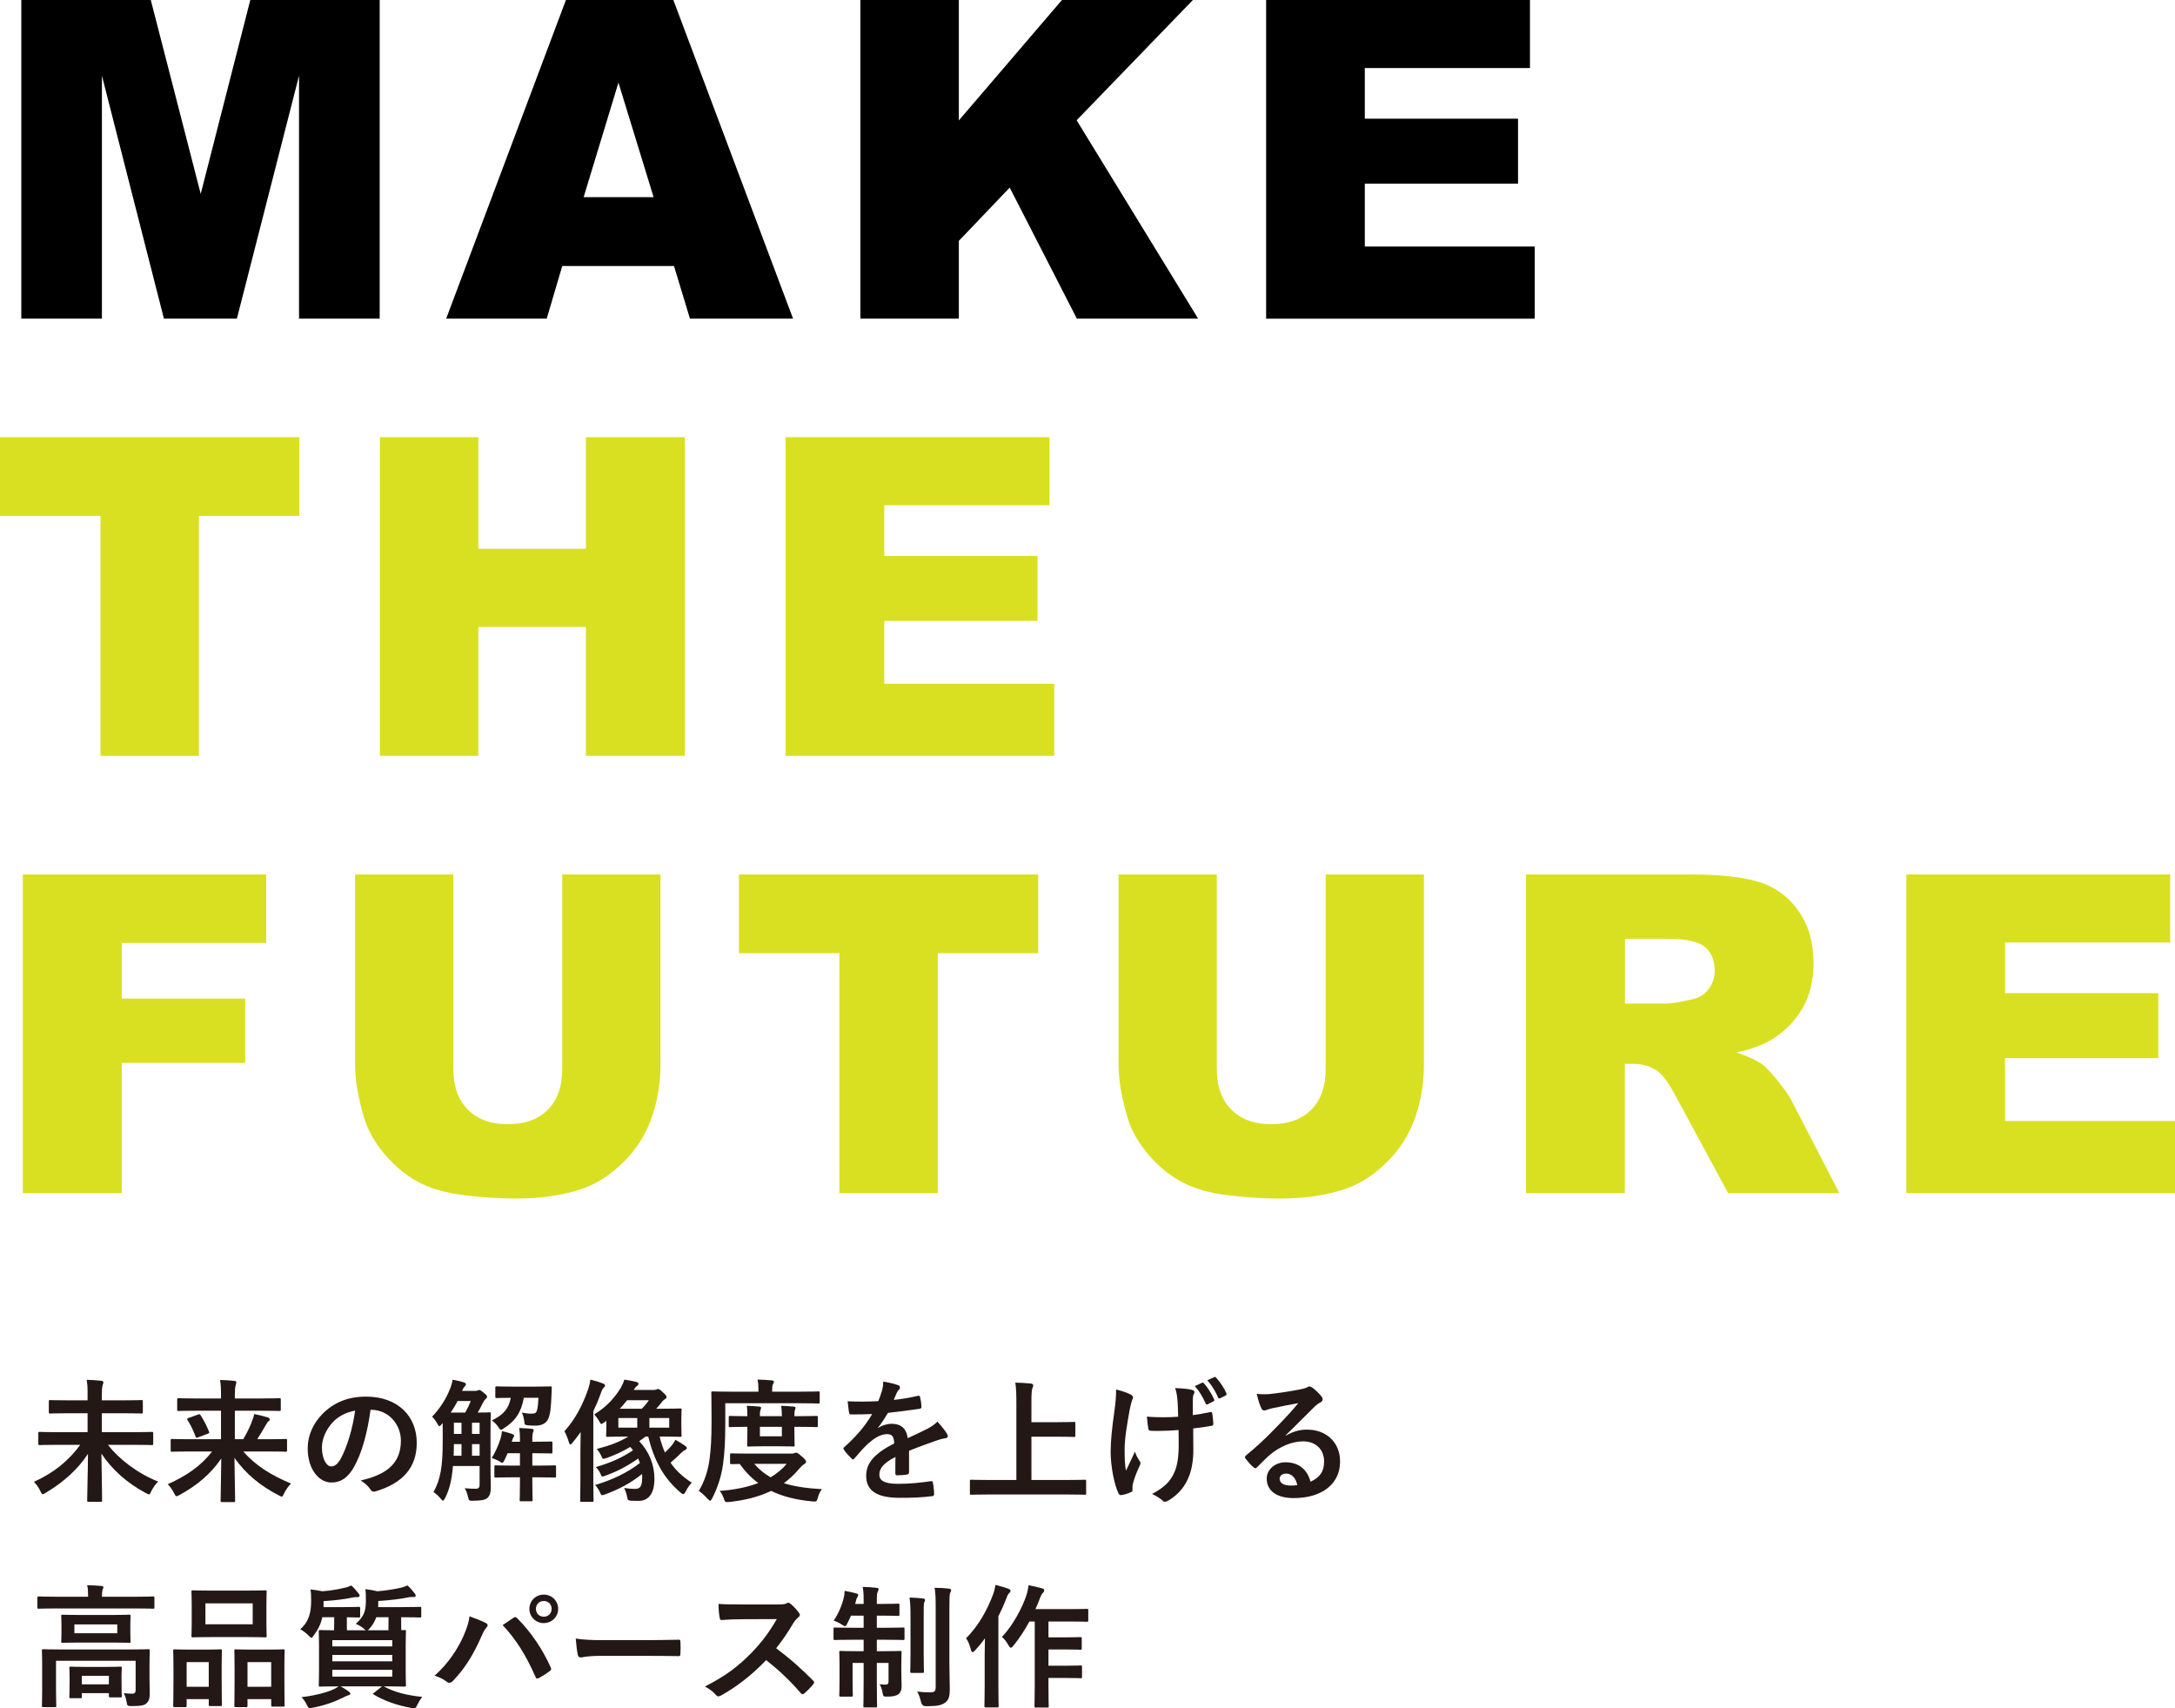
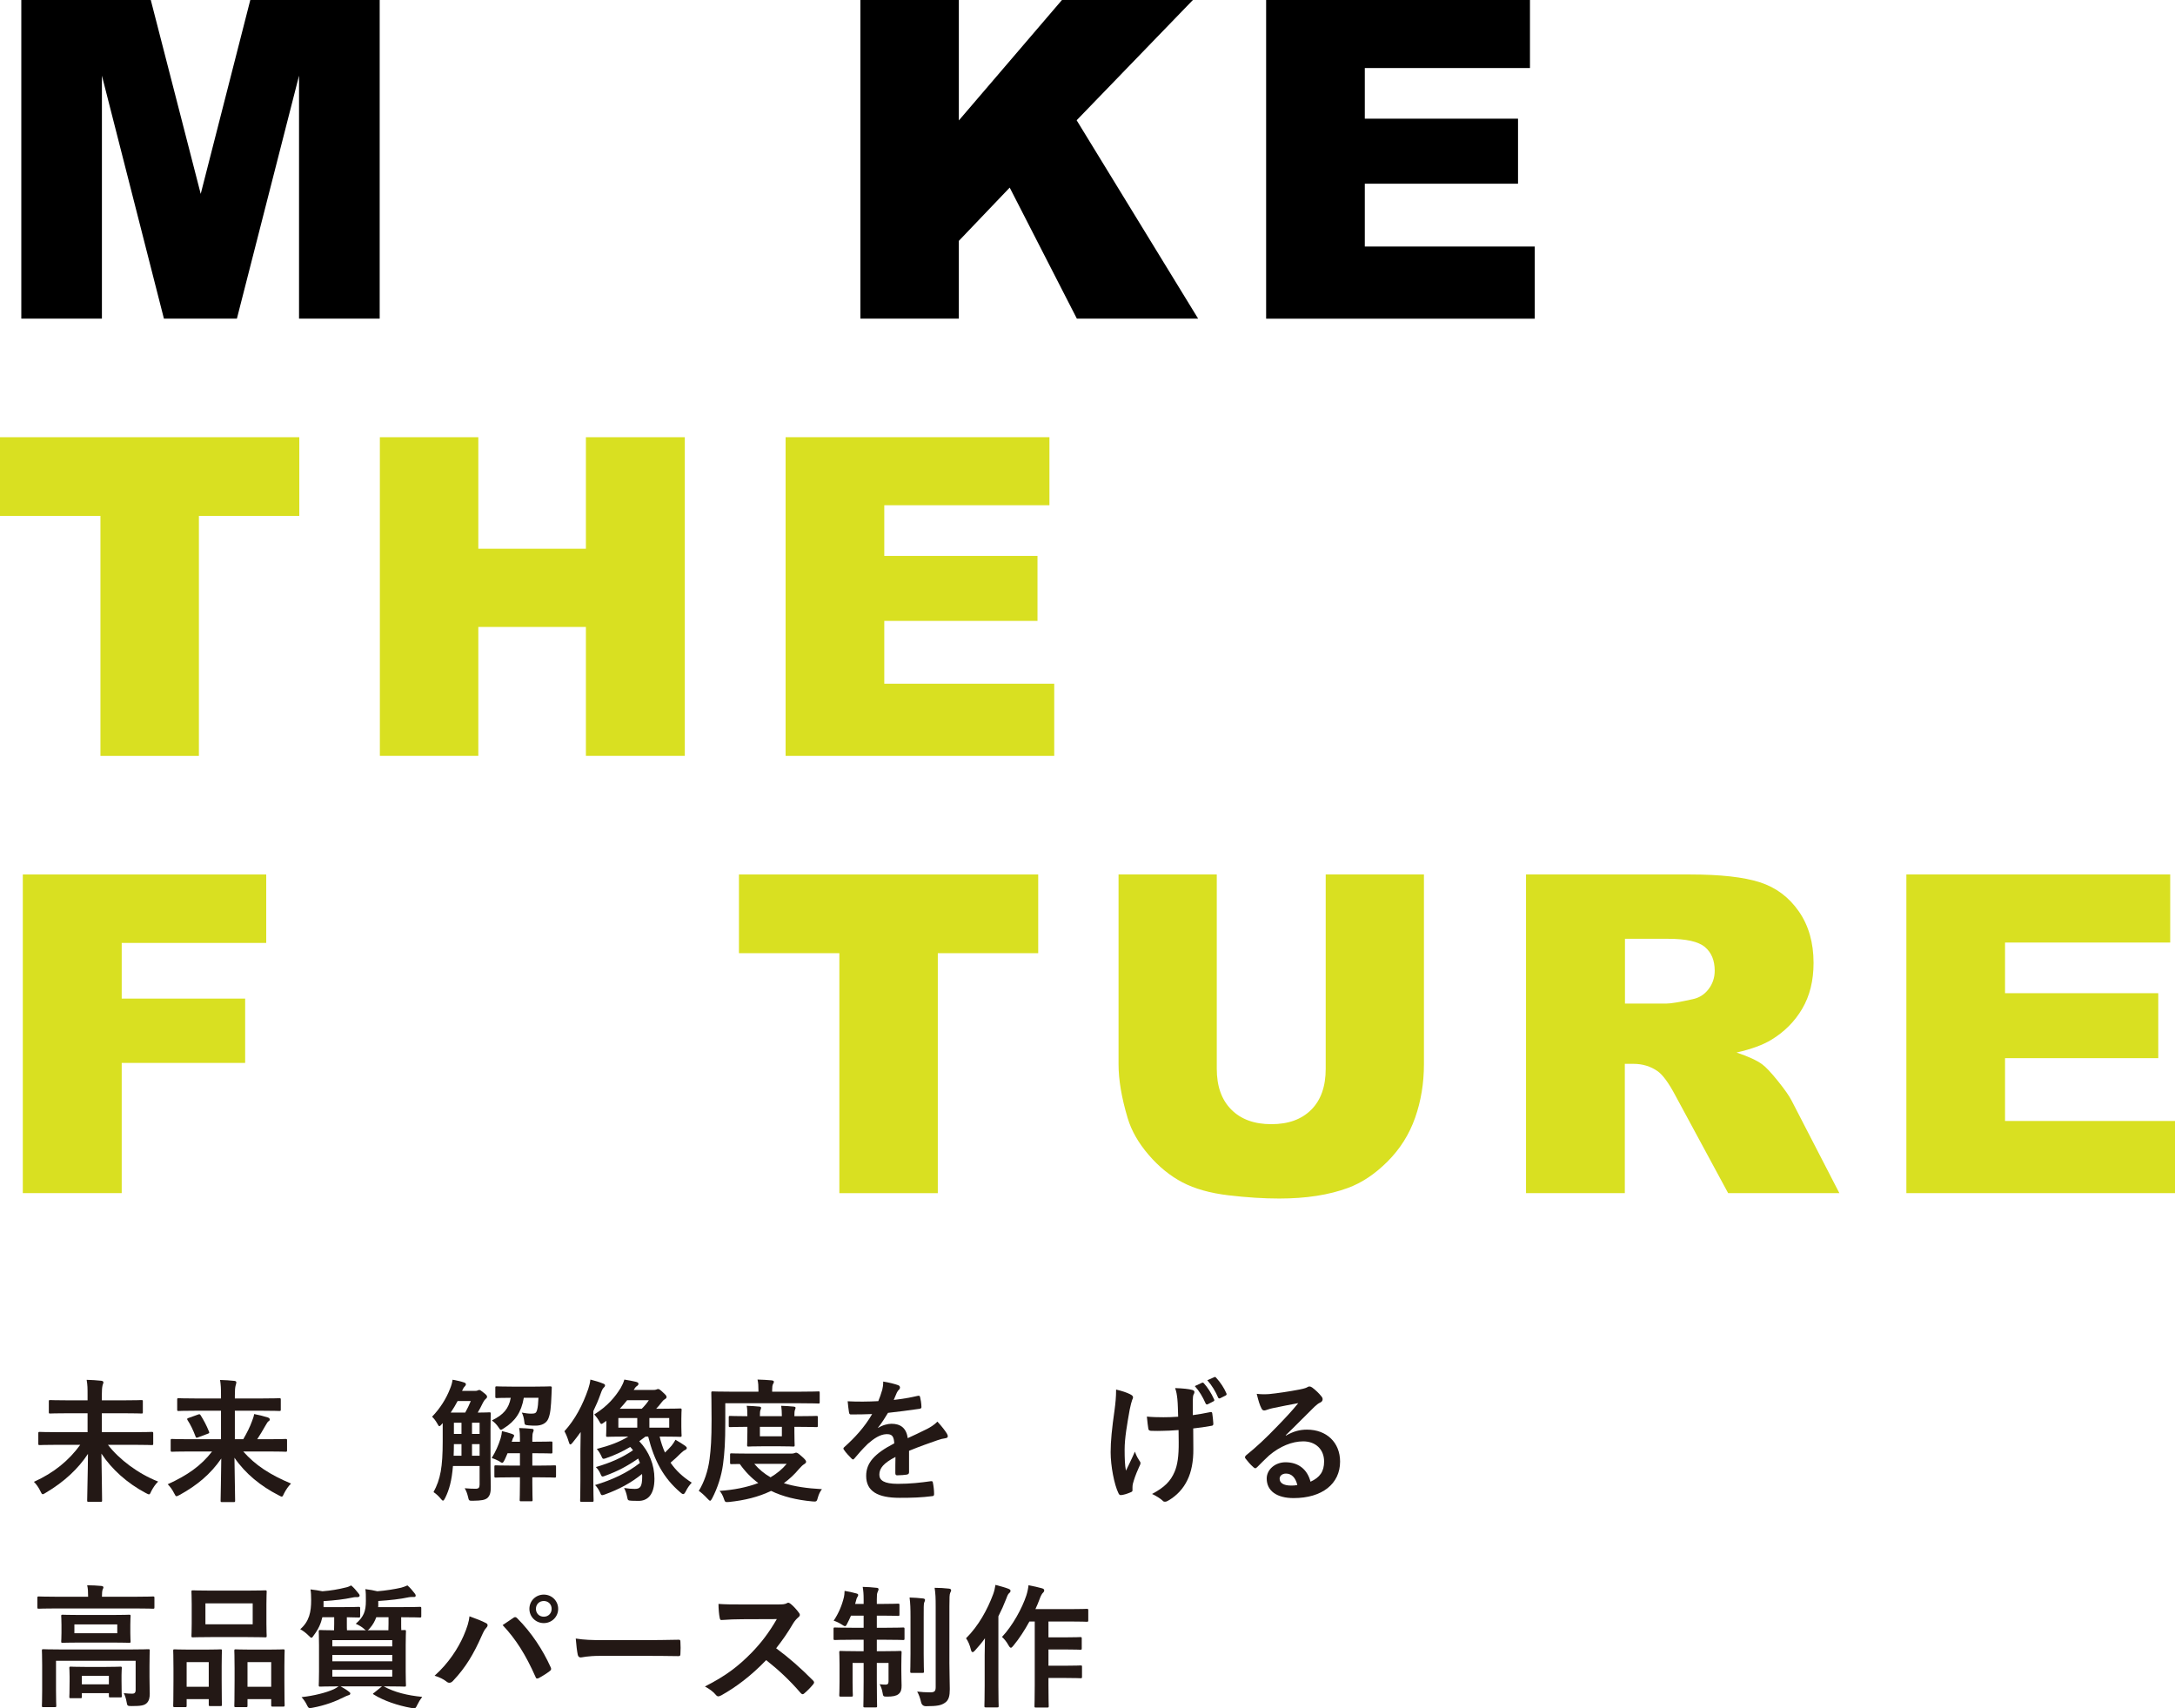
<svg xmlns="http://www.w3.org/2000/svg" id="_レイヤー_2" data-name="レイヤー 2" viewBox="0 0 490.01 384.83">
  <defs>
    <style>
      .cls-1 {
        fill: #d9e021;
      }

      .cls-1, .cls-2, .cls-3 {
        stroke-width: 0px;
      }

      .cls-2 {
        fill: #000;
      }

      .cls-3 {
        fill: #231815;
      }
    </style>
  </defs>
  <g id="top">
    <g>
      <path class="cls-2" d="M4.8,0h29.17l11.25,43.68L56.39,0h29.15v71.78h-18.17V17.04l-14,54.74h-16.44l-13.97-54.74v54.74H4.8V0Z" />
-       <path class="cls-2" d="M151.85,59.93h-25.18l-3.5,11.85h-22.65L127.5,0h24.2l26.97,71.78h-23.23l-3.59-11.85ZM147.25,44.41l-7.92-25.8-7.84,25.8h15.76Z" />
      <path class="cls-2" d="M193.84,0h22.18v27.13L239.25,0h29.5l-26.19,27.09,27.37,44.69h-27.32l-15.13-29.52-11.46,12v17.52h-22.18V0Z" />
      <path class="cls-2" d="M285.25,0h59.44v15.33h-37.21v11.41h34.52v14.64h-34.52v14.15h38.29v16.26h-60.52V0Z" />
      <path class="cls-1" d="M0,98.49h67.43v17.73h-22.62v54.06h-22.18v-54.06H0v-17.73Z" />
      <path class="cls-1" d="M85.58,98.49h22.18v25.12h24.24v-25.12h22.28v71.78h-22.28v-29.04h-24.24v29.04h-22.18v-71.78Z" />
      <path class="cls-1" d="M176.99,98.49h59.44v15.33h-37.21v11.41h34.52v14.64h-34.52v14.15h38.29v16.26h-60.52v-71.78Z" />
      <path class="cls-1" d="M5.14,196.99h54.84v15.42H27.42v12.54h27.81v14.49h-27.81v29.33H5.14v-71.78Z" />
-       <path class="cls-1" d="M126.67,196.99h22.13v42.77c0,4.24-.66,8.25-1.98,12.01-1.32,3.77-3.4,7.06-6.22,9.88-2.82,2.82-5.79,4.8-8.89,5.94-4.31,1.6-9.48,2.4-15.52,2.4-3.49,0-7.3-.24-11.43-.73-4.13-.49-7.58-1.46-10.36-2.91-2.77-1.45-5.31-3.51-7.61-6.19-2.3-2.67-3.88-5.43-4.73-8.27-1.37-4.57-2.06-8.61-2.06-12.14v-42.77h22.13v43.79c0,3.91,1.08,6.97,3.26,9.17,2.17,2.2,5.18,3.3,9.03,3.3s6.81-1.08,8.99-3.25c2.17-2.17,3.26-5.24,3.26-9.22v-43.79Z" />
      <path class="cls-1" d="M166.47,196.99h67.43v17.73h-22.62v54.06h-22.18v-54.06h-22.62v-17.73Z" />
      <path class="cls-1" d="M298.67,196.99h22.13v42.77c0,4.24-.66,8.25-1.98,12.01-1.32,3.77-3.4,7.06-6.22,9.88-2.82,2.82-5.79,4.8-8.89,5.94-4.31,1.6-9.48,2.4-15.52,2.4-3.49,0-7.3-.24-11.43-.73-4.13-.49-7.58-1.46-10.36-2.91-2.77-1.45-5.31-3.51-7.61-6.19-2.3-2.67-3.88-5.43-4.73-8.27-1.37-4.57-2.06-8.61-2.06-12.14v-42.77h22.13v43.79c0,3.91,1.08,6.97,3.26,9.17,2.17,2.2,5.18,3.3,9.03,3.3s6.81-1.08,8.99-3.25c2.17-2.17,3.26-5.24,3.26-9.22v-43.79Z" />
      <path class="cls-1" d="M343.8,268.77v-71.78h36.97c6.86,0,12.09.59,15.72,1.76s6.54,3.35,8.76,6.54c2.22,3.18,3.33,7.06,3.33,11.63,0,3.98-.85,7.42-2.55,10.31-1.7,2.89-4.03,5.23-7.01,7.03-1.89,1.14-4.49,2.09-7.79,2.84,2.64.88,4.57,1.77,5.77,2.65.82.59,2,1.85,3.55,3.77,1.55,1.93,2.59,3.41,3.11,4.46l10.74,20.8h-25.06l-11.86-21.94c-1.5-2.84-2.84-4.68-4.02-5.53-1.6-1.11-3.41-1.66-5.44-1.66h-1.96v29.13h-22.28ZM366.08,226.07h9.35c1.01,0,2.97-.33,5.88-.98,1.47-.29,2.67-1.04,3.6-2.25.93-1.21,1.4-2.6,1.4-4.16,0-2.32-.73-4.1-2.2-5.34-1.47-1.24-4.23-1.86-8.28-1.86h-9.74v14.59Z" />
      <path class="cls-1" d="M429.49,196.99h59.44v15.33h-37.21v11.41h34.52v14.64h-34.52v14.15h38.29v16.26h-60.52v-71.78Z" />
    </g>
    <g>
      <path class="cls-3" d="M12.8,325.47c-2.7,0-3.66.06-3.84.06-.3,0-.33-.03-.33-.33v-2.31c0-.3.03-.33.33-.33.18,0,1.14.06,3.84.06h6.93v-4.26h-4.29c-2.91,0-3.96.06-4.14.06-.27,0-.3-.03-.3-.33v-2.37c0-.3.03-.33.3-.33.18,0,1.23.06,4.14.06h4.29v-1.05c0-1.74,0-2.37-.21-3.57,1.11.03,2.28.09,3.3.21.3.03.48.18.48.33,0,.3-.18.54-.21.78-.09.42-.15.99-.15,2.19v1.11h4.8c2.91,0,3.96-.06,4.14-.06.27,0,.3.03.3.33v2.37c0,.3-.03.33-.3.33-.18,0-1.23-.06-4.14-.06h-4.8v4.26h7.38c2.73,0,3.66-.06,3.84-.06.33,0,.36.03.36.33v2.31c0,.3-.03.33-.36.33-.18,0-1.11-.06-3.84-.06h-6c2.52,3.27,6.75,6.48,11.31,8.28-.6.57-1.14,1.38-1.56,2.19-.21.51-.33.69-.51.69-.15,0-.36-.12-.72-.3-4.2-2.22-7.68-5.37-9.99-8.88.06,4.44.15,9.06.15,10.53,0,.3-.03.33-.33.33h-2.7c-.3,0-.33-.03-.33-.33,0-1.38.15-6.06.18-10.47-2.19,3.33-5.34,6.3-9.51,8.76-.33.21-.54.33-.69.33-.18,0-.3-.21-.54-.72-.36-.78-.87-1.5-1.44-2.07,4.56-2.07,7.86-4.8,10.44-8.34h-5.28Z" />
      <path class="cls-3" d="M42.59,326.97c-2.7,0-3.63.06-3.81.06-.3,0-.33-.03-.33-.36v-2.19c0-.3.03-.33.33-.33.18,0,1.11.06,3.81.06h7.2v-6.42h-5.52c-2.88,0-3.84.06-4.02.06-.3,0-.33-.03-.33-.33v-2.22c0-.3.03-.33.33-.33.18,0,1.14.06,4.02.06h5.52v-.63c0-1.74-.03-2.34-.21-3.54,1.08.03,2.19.09,3.24.21.3.03.42.18.42.3,0,.3-.12.57-.18.84-.09.39-.15.96-.15,2.16v.66h5.97c2.88,0,3.84-.06,4.02-.06.33,0,.36.03.36.33v2.22c0,.3-.03.33-.36.33-.18,0-1.14-.06-4.02-.06h-5.97v6.42h1.89c.84-1.44,1.53-2.82,1.98-4.08.21-.54.39-1.05.48-1.59.99.18,2.16.48,3.03.75.36.12.48.27.48.48,0,.18-.09.3-.27.39-.18.12-.39.42-.75,1.08-.57.99-1.11,1.92-1.8,2.97h2.58c2.7,0,3.63-.06,3.81-.06.3,0,.33.03.33.33v2.19c0,.33-.03.36-.33.36-.18,0-1.11-.06-3.81-.06h-5.73c2.7,3.06,5.97,5.22,10.77,7.23-.6.57-1.14,1.38-1.56,2.19-.24.54-.33.75-.54.75-.15,0-.33-.12-.69-.3-3.99-2.04-7.47-4.83-9.96-8.46.06,4.35.15,8.55.15,9.66,0,.3-.03.33-.33.33h-2.61c-.3,0-.33-.03-.33-.33,0-1.17.12-5.25.15-9.48-2.43,3.54-5.49,6.06-9.36,8.19-.36.18-.57.3-.72.3-.21,0-.3-.21-.57-.72-.42-.84-.87-1.41-1.41-1.98,4.32-1.95,7.5-4.14,9.99-7.38h-5.19ZM44.6,318.66c.33-.12.42-.12.6.15.69,1.11,1.29,2.19,1.89,3.69.12.3.03.36-.3.48l-2.16.81c-.39.15-.45.12-.57-.18-.51-1.38-1.14-2.7-1.8-3.69-.18-.3-.12-.39.24-.51l2.1-.75Z" />
-       <path class="cls-3" d="M83.48,317.58c-.69,5.1-1.95,9.78-3.75,12.93-1.29,2.25-2.85,3.45-5.1,3.45-2.64,0-5.31-2.82-5.31-7.71,0-2.88,1.23-5.64,3.39-7.8,2.52-2.52,5.7-3.84,9.75-3.84,7.2,0,11.43,4.44,11.43,10.41,0,5.58-3.15,9.09-9.24,10.92-.63.18-.9.06-1.29-.54-.33-.51-.96-1.2-2.1-1.89,5.07-1.2,9.06-3.3,9.06-8.97,0-3.57-2.7-6.96-6.72-6.96h-.12ZM74.87,320.49c-1.44,1.62-2.34,3.63-2.34,5.55,0,2.76,1.11,4.29,2.04,4.29.78,0,1.44-.39,2.25-1.83,1.32-2.43,2.67-6.75,3.18-10.74-2.1.42-3.78,1.26-5.13,2.73Z" />
      <path class="cls-3" d="M110.51,330.93c0,1.35.06,2.82.06,4.02,0,1.11-.12,1.89-.75,2.49-.57.45-1.29.6-3.24.63-.93,0-.93.03-1.14-.9-.18-.72-.39-1.35-.75-1.92,1.05.09,1.86.12,2.58.12.54-.03.78-.24.78-.96v-4.17h-6c-.27,3.3-.84,5.37-1.77,7.23-.21.39-.33.57-.48.57-.12,0-.24-.12-.42-.33-.6-.75-1.17-1.23-1.71-1.59,1.56-2.88,2.07-5.61,2.07-11.49v-4.05l-.24.27c-.24.27-.39.42-.51.42-.15,0-.27-.21-.48-.6-.39-.69-.78-1.17-1.17-1.53,1.83-1.89,3.21-4.11,4.05-6.3.3-.72.48-1.35.57-2.04.87.15,1.92.39,2.52.6.33.09.48.24.48.42,0,.21-.09.33-.24.48-.21.21-.39.48-.63,1.02h2.94c.27,0,.42-.03.57-.09.12-.06.21-.12.39-.12.15,0,.33.09.99.63.63.48.75.69.75.87,0,.21-.06.33-.33.54-.18.15-.39.42-.6.84-.39.81-.78,1.56-1.17,2.22,1.77,0,2.4-.06,2.58-.06.33,0,.36.03.36.33,0,.18-.06,1.29-.06,3.48v8.97ZM104.81,318.21c.48-.87.87-1.65,1.26-2.61h-2.97c-.45.87-.99,1.77-1.56,2.61h3.27ZM103.97,327.93v-2.61h-1.71c0,.93-.03,1.83-.06,2.61h1.77ZM103.97,323.01v-2.52h-1.71v2.52h1.71ZM106.34,320.49v2.52h1.71v-2.52h-1.71ZM108.05,327.93v-2.61h-1.71v2.61h1.71ZM117.14,324c0-.84-.03-1.47-.18-2.31.99.03,2.04.09,2.88.18.27.03.39.12.39.3s-.09.36-.15.51c-.09.24-.15.6-.15,1.32v.78c2.97,0,4.02-.06,4.2-.06.3,0,.33.03.33.33v2.01c0,.33-.03.36-.33.36-.18,0-1.23-.06-4.2-.06v2.79h1.35c2.61,0,3.48-.06,3.66-.06.3,0,.33.03.33.33v2.07c0,.33-.03.36-.33.36-.18,0-1.05-.06-3.66-.06h-1.35v1.2c0,2.49.06,3.72.06,3.87,0,.3-.03.33-.33.33h-2.22c-.33,0-.36-.03-.36-.33,0-.18.06-1.38.06-3.87v-1.2h-1.74c-2.61,0-3.51.06-3.69.06-.3,0-.33-.03-.33-.36v-2.07c0-.3.03-.33.33-.33.18,0,1.08.06,3.69.06h1.74v-2.79h-2.79c-.21.54-.45,1.02-.66,1.5-.24.45-.36.66-.54.66-.15,0-.36-.12-.69-.36-.48-.27-1.11-.54-1.68-.72.87-1.41,1.5-2.82,2.01-4.44.18-.69.27-1.11.3-1.62.93.21,1.53.39,2.25.63.33.12.48.21.48.36,0,.18-.03.24-.09.33-.18.24-.24.39-.39.93l-.06.15h1.86v-.78ZM111.59,312.63c0-.3.03-.33.33-.33.18,0,.99.06,3.48.06h5.07c2.46,0,3.3-.06,3.48-.06.3,0,.39.09.36.36l-.06,1.5c-.12,2.88-.24,4.32-.75,5.49-.45,1.02-1.56,1.5-2.82,1.5-.51,0-.93,0-1.59-.06-.81-.09-.9-.09-.96-.78-.09-.84-.27-1.53-.57-2.1.81.15,1.5.24,2.13.24.87,0,1.11-.15,1.29-.75.21-.69.27-1.59.33-2.82h-3.3c-.57,3.27-1.92,5.25-4.5,6.87-.33.21-.51.33-.66.33-.18,0-.3-.18-.57-.6-.42-.63-.96-1.14-1.47-1.5,2.64-1.29,3.81-2.67,4.26-5.1-2.22,0-3,.06-3.15.06-.3,0-.33-.03-.33-.33v-1.98Z" />
      <path class="cls-3" d="M130.76,326.91c0-1.23.03-2.82.06-4.32-.57.81-1.2,1.62-1.83,2.4-.21.27-.36.39-.51.39s-.24-.21-.36-.63c-.24-.81-.6-1.71-.96-2.34,2.4-2.64,4.11-5.88,5.37-9.54.24-.72.39-1.35.48-2.1,1.14.3,1.89.51,2.79.87.33.12.51.21.51.45,0,.21-.12.33-.3.51-.24.21-.45.66-.72,1.44-.48,1.35-1.02,2.61-1.62,3.84v15.54c0,2.94.06,4.41.06,4.56,0,.3-.03.33-.33.33h-2.37c-.3,0-.33-.03-.33-.33,0-.18.06-1.62.06-4.56v-6.51ZM144.02,324.66c2.22,2.34,3.42,5.31,3.42,8.46,0,3.69-1.62,4.98-3.57,4.98-.45,0-.96,0-1.53-.03-.9-.06-.9-.09-1.05-.87-.15-.75-.39-1.44-.69-2.01,1.08.15,1.59.21,2.4.21,1.17,0,1.68-.39,1.68-2.79,0-.18,0-.36-.03-.57-2.55,2.04-5.1,3.42-8.4,4.62-.27.09-.45.15-.57.15-.21,0-.3-.12-.45-.51-.36-.81-.75-1.35-1.17-1.77,3.81-1.14,7.29-2.76,10.11-4.98-.12-.33-.24-.66-.39-.99-2.37,1.65-4.59,2.85-7.41,3.87-.3.12-.48.18-.6.18-.21,0-.3-.15-.45-.51-.27-.66-.63-1.17-1.08-1.62,3.48-1.02,5.97-2.16,8.37-3.78-.18-.27-.39-.51-.63-.75-1.74,1.05-3.45,1.83-5.34,2.49-.3.12-.51.18-.66.18-.21,0-.3-.15-.45-.51-.27-.6-.66-1.26-1.08-1.71,2.91-.75,5.16-1.59,7.11-2.79h-.6c-2.82,0-3.9.06-4.08.06-.3,0-.33-.03-.33-.33,0-.21.06-.75.06-2.04v-1.23l-.39.27c-.36.27-.57.42-.72.42-.18,0-.27-.18-.45-.51-.42-.78-.78-1.17-1.17-1.62,3.06-1.92,4.68-3.93,5.94-5.94.36-.63.66-1.26.84-1.92,1.11.18,1.89.33,2.64.51.33.09.54.21.54.42,0,.24-.12.39-.36.54-.24.15-.42.39-.72.87h4.35c.39,0,.6-.03.75-.09.15-.06.27-.12.39-.12.24,0,.45.12,1.17.81.63.57.75.75.75.99s-.15.36-.42.51c-.21.12-.48.39-.72.72-.39.51-.75.96-1.2,1.41h1.26c2.85,0,3.93-.06,4.14-.06.3,0,.33.03.33.33,0,.18-.06.69-.06,1.98v1.8c0,1.29.06,1.77.06,1.95,0,.3-.03.33-.33.33-.21,0-1.29-.06-4.14-.06h-.48c.3,1.32.72,2.52,1.2,3.6.54-.51,1.05-1.05,1.5-1.56.36-.45.6-.84.87-1.32.87.51,1.62.96,2.16,1.35.27.21.39.33.39.51,0,.21-.18.36-.39.45-.27.12-.63.39-1.02.78-.69.69-1.41,1.38-2.25,2.07,1.2,1.77,2.76,3.21,4.77,4.5-.57.63-.96,1.2-1.32,1.92-.24.45-.39.66-.6.66-.18,0-.39-.15-.72-.45-3.66-3.15-5.79-6.99-7.17-12.51h-.6l-1.41,1.05ZM143.57,321.6v-2.16h-4.26v2.16h4.26ZM144.59,317.34c.63-.63,1.14-1.23,1.59-1.92h-4.89c-.51.63-1.05,1.29-1.65,1.92h4.95ZM150.77,319.44h-4.47v2.16h4.47v-2.16Z" />
      <path class="cls-3" d="M163.4,320.46c0,4.32-.15,6.75-.51,9.42-.36,2.64-1.23,5.31-2.43,7.62-.21.39-.33.57-.48.57s-.3-.18-.6-.48c-.66-.72-1.44-1.41-1.95-1.74,1.2-1.95,2.07-4.41,2.43-7.17.3-2.31.45-4.56.45-8.76s-.06-5.97-.06-6.15c0-.3.03-.33.33-.33.18,0,1.17.06,4.02.06h6.27v-.3c0-.93-.03-1.71-.21-2.43,1.2.03,2.16.09,3.18.18.33.03.51.15.51.3,0,.21-.09.36-.21.57-.12.21-.18.63-.18,1.29v.39h6.39c2.85,0,3.84-.06,4.02-.06.3,0,.3.03.3.33v2.04c0,.33,0,.36-.3.36-.18,0-1.17-.06-4.02-.06h-16.95v4.35ZM178.31,327.45c.36,0,.54-.06.69-.12s.24-.09.36-.09c.24,0,.45.12,1.2.78.75.63,1.05,1.02,1.05,1.23,0,.27-.12.36-.42.57-.36.21-.66.51-1.17,1.08-1.05,1.26-2.19,2.31-3.42,3.21,2.37.75,5.19,1.17,8.58,1.35-.39.48-.72,1.14-.93,1.92-.18.69-.27.87-.72.87-.15,0-.3,0-.51-.03-3.57-.33-6.63-1.08-9.3-2.37-2.85,1.38-6,2.13-9.42,2.49-.24.03-.36.03-.54.03-.39,0-.48-.15-.69-.81-.24-.69-.57-1.32-.96-1.71,3.12-.21,6.12-.78,8.73-1.77-1.56-1.14-2.94-2.55-4.17-4.29-1.2,0-1.74.03-1.86.03-.3,0-.33-.03-.33-.33v-1.77c0-.3.03-.33.33-.33.18,0,1.14.06,4.02.06h9.48ZM179.75,319.02c2.94,0,3.99-.06,4.17-.06.3,0,.33.03.33.33v1.86c0,.3-.03.33-.33.33-.18,0-1.23-.06-4.17-.06h-.78v1.11c0,1.86.06,2.82.06,3,0,.3-.03.33-.33.33-.18,0-.9-.06-3.09-.06h-3.84c-2.19,0-2.91.06-3.09.06-.33,0-.36-.03-.36-.33,0-.21.06-1.14.06-3v-1.11h-.39c-2.13,0-3.3.06-3.48.06-.3,0-.33-.03-.33-.33v-1.86c0-.3.03-.33.33-.33.18,0,1.35.06,3.48.06h.39c0-.96-.03-1.74-.15-2.34.96.03,1.98.09,2.85.18.27.03.39.12.39.27,0,.18-.06.3-.15.51-.09.24-.12.66-.12,1.38h4.95c0-.93-.06-1.71-.15-2.34.93.03,1.98.09,2.82.18.27.03.42.12.42.27,0,.18-.09.3-.15.51-.09.21-.12.66-.12,1.38h.78ZM169.94,329.76c1.05,1.23,2.25,2.22,3.66,3.03,1.41-.84,2.64-1.83,3.63-3.03h-7.29ZM176.15,321.42h-4.95v2.13h4.95v-2.13Z" />
      <path class="cls-3" d="M204.8,331.65c0,.33-.18.48-.57.54-.39.06-1.29.15-2.13.15-.27,0-.39-.18-.39-.48,0-1.08,0-2.58.03-3.66-2.67,1.38-3.63,2.55-3.63,3.99,0,1.26,1.02,2.07,4.17,2.07,2.76,0,5.16-.27,7.47-.6.27-.03.39.06.42.33.15.69.27,1.74.27,2.46.03.36-.09.57-.33.57-2.58.33-4.53.39-7.44.39-4.92,0-7.53-1.47-7.53-4.95,0-2.88,1.8-4.98,6.33-7.32-.09-1.53-.45-2.13-1.8-2.07-1.41.06-2.76.96-4.14,2.16-1.29,1.26-2.04,2.13-3,3.27-.15.18-.24.27-.36.27-.09,0-.21-.09-.33-.21-.42-.42-1.32-1.35-1.71-1.98-.09-.12-.12-.21-.12-.27,0-.12.06-.21.21-.33,2.31-2.07,4.53-4.44,6.27-7.44-1.41.06-3.03.09-4.8.09-.27,0-.36-.15-.42-.48-.09-.48-.21-1.59-.3-2.49,2.28.12,4.62.09,6.9-.03.33-.81.6-1.53.9-2.58.12-.51.21-1.02.21-1.83,1.32.21,2.64.54,3.42.84.24.09.36.3.36.51,0,.15-.06.33-.21.45-.18.15-.36.42-.51.72-.18.42-.33.81-.69,1.62,1.83-.21,3.66-.51,5.46-.93.33-.06.42.03.48.3.15.6.27,1.29.3,2.16.03.3-.09.42-.51.48-2.25.33-4.83.66-7.02.9-.69,1.11-1.35,2.22-2.25,3.33l.03.06c.96-.63,2.19-.93,3-.93,1.98,0,3.36.9,3.66,3.24,1.17-.54,2.88-1.32,4.41-2.1.57-.3,1.53-.84,2.28-1.62.99,1.05,1.77,2.1,2.1,2.64.18.27.24.48.24.66,0,.24-.15.36-.45.42-.63.09-1.23.24-1.83.45-1.95.69-3.9,1.35-6.45,2.4v4.83Z" />
-       <path class="cls-3" d="M222.65,336.66c-2.7,0-3.63.06-3.81.06-.3,0-.33-.03-.33-.33v-2.73c0-.3.03-.33.33-.33.18,0,1.11.06,3.81.06h6.33v-16.92c0-2.43-.03-3.66-.24-5.01,1.14.03,2.49.09,3.51.21.3.03.54.21.54.39,0,.24-.12.45-.21.69-.12.33-.21,1.08-.21,2.88v4.74h5.88c2.61,0,3.51-.06,3.69-.06.3,0,.33.03.33.33v2.73c0,.3-.03.33-.33.33-.18,0-1.08-.06-3.69-.06h-5.88v9.75h8.19c2.7,0,3.63-.06,3.81-.06.3,0,.33.03.33.33v2.73c0,.3-.03.33-.33.33-.18,0-1.11-.06-3.81-.06h-17.91Z" />
      <path class="cls-3" d="M255.14,335.73c0,.21-.09.3-.39.42-.9.39-1.44.54-2.07.63-.36.06-.51-.03-.69-.39-.96-1.92-1.77-6.18-1.77-9.24,0-2.49.27-5.25.9-9.66.18-1.38.33-2.73.33-4.47,1.38.33,2.37.66,3.15,1.05.48.24.66.45.66.66,0,.12,0,.27-.18.6-.15.39-.36,1.2-.57,2.22-.57,3.24-1.14,6.36-1.14,9,0,1.92.06,3.63.3,4.74.75-1.59,1.29-2.61,2.01-4.29.42,1.14.69,1.53.99,2.01.18.21.27.39.27.57,0,.21-.06.39-.36.99-.81,1.8-1.05,2.61-1.35,3.66-.06.24-.09.57-.09.78v.72ZM265.52,322.14c-1.59.12-2.73.18-3.6.18-.63.03-1.41.03-2.52,0-.42,0-.66-.15-.69-.48-.12-.6-.18-1.41-.33-2.73,1.11.12,2.61.15,3.72.15.84,0,2.25-.03,3.33-.12-.06-1.5-.06-2.85-.18-3.99-.12-1.05-.21-1.65-.51-2.46,1.77.06,3.18.21,3.87.42.33.09.48.24.48.48,0,.21-.09.39-.21.6-.09.18-.15.66-.15,1.26v3.33c1.29-.18,2.58-.39,3.84-.66.36-.09.51-.03.54.27.12.75.18,1.47.24,2.25.03.39-.12.51-.39.54-1.44.27-2.76.45-4.14.6l.03,4.62c.03,2.79-.45,5.19-1.32,6.96-.93,1.98-2.43,3.57-4.29,4.65-.33.21-.54.27-.75.27-.24,0-.36,0-.6-.27-.54-.48-1.32-.99-2.34-1.47,2.82-1.5,4.17-2.88,5.07-4.98.66-1.53.96-3.57.93-6.69l-.03-2.73ZM270.8,311.49c.15-.06.27-.06.42.12.81.87,1.68,2.22,2.31,3.63.09.21.06.33-.18.45l-1.23.63c-.24.12-.39.06-.51-.18-.66-1.5-1.41-2.76-2.43-3.9l1.62-.75ZM273.56,310.23c.18-.09.27-.06.42.12.96,1.02,1.83,2.37,2.31,3.51.09.18.09.39-.18.51l-1.2.6c-.27.12-.39.03-.48-.15-.6-1.41-1.38-2.7-2.43-3.9l1.56-.69Z" />
      <path class="cls-3" d="M289.7,323.4c1.68-.96,3.09-1.35,4.77-1.35,4.38,0,7.44,2.88,7.44,7.2,0,5.01-4.05,8.22-10.47,8.22-3.78,0-6.06-1.62-6.06-4.41,0-2.01,1.89-3.66,4.23-3.66,2.82,0,4.89,1.5,5.64,4.38,2.1-.96,3.06-2.28,3.06-4.56,0-2.73-1.92-4.53-4.71-4.53-2.49,0-5.25,1.11-7.68,3.18-.87.78-1.71,1.65-2.61,2.55-.21.21-.36.33-.51.33-.12,0-.27-.09-.45-.27-.63-.54-1.29-1.32-1.77-1.95-.18-.24-.09-.45.15-.69,2.34-1.89,4.41-3.81,7.11-6.63,1.86-1.92,3.27-3.42,4.65-5.13-1.8.33-3.93.75-5.79,1.14-.39.09-.78.18-1.26.36-.15.06-.45.15-.6.15-.3,0-.51-.15-.66-.51-.36-.69-.63-1.53-1.05-3.24.9.12,1.89.12,2.79.06,1.83-.18,4.47-.57,6.81-1.02.75-.15,1.35-.3,1.65-.45.15-.09.42-.24.57-.24.3,0,.48.09.69.24.9.69,1.5,1.29,2.01,1.92.24.27.33.48.33.72,0,.3-.18.57-.51.72-.51.24-.75.45-1.32.96-2.19,2.13-4.2,4.23-6.48,6.42l.03.09ZM289.73,331.95c-.87,0-1.44.51-1.44,1.14,0,.93.81,1.56,2.61,1.56.54,0,.93-.03,1.38-.12-.39-1.65-1.29-2.58-2.55-2.58Z" />
      <path class="cls-3" d="M12.56,362.33c-2.7,0-3.63.06-3.81.06-.3,0-.33-.03-.33-.33v-2.1c0-.3.03-.33.33-.33.18,0,1.11.06,3.81.06h7.29v-.09c0-.99-.03-1.77-.21-2.49,1.11,0,2.16.06,3.18.15.3.03.48.15.48.3,0,.21-.12.36-.21.6-.06.24-.12.63-.12,1.44v.09h7.68c2.7,0,3.63-.06,3.81-.06.3,0,.33.03.33.33v2.1c0,.3-.03.33-.33.33-.18,0-1.11-.06-3.81-.06H12.56ZM33.68,377.72c0,1.62.06,2.88.06,3.81,0,.81-.12,1.62-.72,2.16-.54.48-1.23.63-3.39.63-.93,0-.96-.06-1.11-.93-.12-.72-.36-1.47-.63-1.98.9.09,1.29.12,1.92.12.48,0,.75-.21.75-.84v-6.57H12.62v6.72c0,2.22.06,3.24.06,3.39,0,.3-.03.33-.33.33h-2.58c-.3,0-.33-.03-.33-.33,0-.18.06-1.08.06-3.39v-5.82c0-2.1-.06-3-.06-3.18,0-.3.03-.33.33-.33.21,0,1.2.06,4.05.06h15.54c2.85,0,3.84-.06,4.05-.06.3,0,.33.03.33.33,0,.18-.06,1.23-.06,3.42v2.46ZM25.22,363.8c2.73,0,3.69-.06,3.87-.06.3,0,.33.03.33.33,0,.21-.06.66-.06,1.95v1.83c0,1.23.06,1.71.06,1.89,0,.3-.03.33-.33.33-.18,0-1.14-.06-3.87-.06h-7.23c-2.73,0-3.69.06-3.87.06-.3,0-.33-.03-.33-.33,0-.18.06-.66.06-1.89v-1.83c0-1.29-.06-1.74-.06-1.95,0-.3.03-.33.33-.33.18,0,1.14.06,3.87.06h7.23ZM15.95,382.55c-.3,0-.33-.03-.33-.33,0-.21.06-.69.06-3.45v-1.11c0-1.14-.06-1.71-.06-1.89,0-.3.03-.33.33-.33.18,0,.96.06,3.24.06h4.68c2.25,0,3.03-.06,3.24-.06.3,0,.33.03.33.33,0,.18-.06.72-.06,1.59v1.32c0,2.7.06,3.18.06,3.36,0,.3-.03.33-.33.33h-2.22c-.33,0-.36-.03-.36-.33v-.63h-6.09v.81c0,.3-.03.33-.33.33h-2.16ZM26.42,365.93h-9.66v1.98h9.66v-1.98ZM18.44,379.43h6.09v-1.92h-6.09v1.92Z" />
      <path class="cls-3" d="M39.35,384.56c-.3,0-.33-.03-.33-.36,0-.18.06-1.02.06-5.61v-2.79c0-2.88-.06-3.72-.06-3.93,0-.3.03-.33.33-.33.21,0,.96.06,3.18.06h3.93c2.25,0,3-.06,3.21-.06.3,0,.33.03.33.33,0,.18-.06,1.05-.06,3.42v3.15c0,4.5.06,5.37.06,5.55,0,.3-.03.33-.33.33h-2.34c-.27,0-.3-.03-.3-.33v-1.23h-4.98v1.44c0,.33-.03.36-.33.36h-2.37ZM42.05,379.97h4.98v-5.55h-4.98v5.55ZM55.73,358.31c2.85,0,3.81-.06,4.02-.06.3,0,.33.03.33.33,0,.21-.06.99-.06,2.79v4.35c0,1.8.06,2.58.06,2.76,0,.33-.03.36-.33.36-.21,0-1.17-.06-4.02-.06h-8.28c-2.82,0-3.81.06-3.99.06-.3,0-.33-.03-.33-.36,0-.18.06-.96.06-2.76v-4.35c0-1.8-.06-2.58-.06-2.79,0-.3.03-.33.33-.33.18,0,1.17.06,3.99.06h8.28ZM46.28,365.9h10.65v-4.71h-10.65v4.71ZM53.09,384.56c-.27,0-.3-.03-.3-.33,0-.21.06-1.05.06-5.64v-2.79c0-2.85-.06-3.72-.06-3.9,0-.33.03-.36.3-.36.21,0,.99.06,3.3.06h4.14c2.31,0,3.09-.06,3.27-.06.3,0,.33.03.33.36,0,.18-.06,1.05-.06,3.45v3.21c0,4.5.06,5.34.06,5.52,0,.33-.03.36-.33.36h-2.37c-.3,0-.33-.03-.33-.36v-1.32h-5.34v1.47c0,.3-.03.33-.33.33h-2.34ZM55.76,379.97h5.34v-5.55h-5.34v5.55Z" />
      <path class="cls-3" d="M82.46,367.25c-.15-.06-.27-.15-.45-.33-.54-.48-1.2-.84-1.86-1.14,1.8-1.56,2.28-2.82,2.28-5.16,0-1.08,0-2.01-.12-2.64,1.05.12,1.8.27,2.7.48,1.89-.15,3.96-.48,5.37-.81.51-.15.96-.3,1.41-.51.63.54,1.02,1.02,1.59,1.74.15.18.27.36.27.57,0,.15-.09.3-.36.3-.33,0-.69-.03-1.2.06-1.98.42-4.11.66-6.87.84v1.02c0,.12-.03.24-.03.36h5.31c2.91,0,3.93-.06,4.11-.06.27,0,.3.03.3.36v1.71c0,.3-.03.33-.3.33-.18,0-1.2-.06-4.11-.06h-.12v1.44c0,.66,0,1.14.03,1.47.39,0,.63-.03.72-.03.3,0,.33.03.33.33,0,.21-.06,1.08-.06,3.06v5.97c0,1.98.06,2.85.06,3.03,0,.33-.03.36-.33.36-.21,0-1.26-.06-4.17-.06h-.51c2.4,1.32,5.28,2.04,8.67,2.37-.42.54-.81,1.17-1.11,1.8-.27.57-.39.78-.69.78-.15,0-.36-.03-.69-.09-3.03-.54-6.18-1.62-8.4-3-.3-.18-.27-.21.09-.45l1.74-1.41h-9.33c.63.36,1.23.69,1.8,1.14.3.21.39.33.39.45,0,.21-.12.36-.45.42-.33.09-.66.27-1.17.51-1.65.84-4.05,1.77-6.81,2.28-.3.06-.51.09-.66.09-.33,0-.42-.15-.72-.75-.27-.57-.66-1.14-1.17-1.71,2.7-.3,5.55-.99,7.29-1.8.36-.18.69-.36,1.05-.63-2.91,0-3.93.06-4.11.06-.33,0-.36-.03-.36-.36,0-.18.06-1.05.06-3.03v-5.97c0-1.98-.06-2.85-.06-3.06,0-.3.03-.33.36-.33.15,0,.99.06,3.09.06,0-.33.03-.81.03-1.47v-1.47h-2.67c-.3,1.35-.87,2.67-1.89,4.02-.27.39-.39.6-.57.6-.15,0-.33-.18-.66-.51-.6-.6-1.2-1.05-1.86-1.41,2.07-1.8,2.46-3.96,2.46-6.54,0-.93-.03-1.77-.15-2.43.99.12,1.83.24,2.7.42,1.92-.15,3.63-.45,5.04-.81.51-.09,1.02-.27,1.41-.51.63.51,1.05,1.02,1.62,1.74.15.18.3.36.3.57,0,.15-.15.33-.45.33-.27,0-.63-.03-1.14.09-2.04.42-3.84.63-6.54.81v1.35h4.29c2.61,0,3.45-.06,3.63-.06.3,0,.33.03.33.36v1.71c0,.3-.03.33-.33.33-.15,0-.87-.03-2.67-.06v1.47c0,.66,0,1.14.03,1.47h4.29ZM74.87,369.47v1.41h13.5v-1.41h-13.5ZM88.37,374.24v-1.44h-13.5v1.44h13.5ZM88.37,376.16h-13.5v1.53h13.5v-1.53ZM84.77,364.31c-.3.84-.75,1.68-1.41,2.43-.21.27-.39.45-.54.51h4.68c0-.33.03-.81.03-1.5v-1.44h-2.76Z" />
      <path class="cls-3" d="M104.42,368.54c.81-1.83,1.26-3.36,1.35-4.44,1.53.54,2.88,1.08,3.72,1.53.27.12.36.3.36.48,0,.21-.12.42-.3.6-.33.33-.57.75-1.05,1.83-1.77,3.99-3.54,7.05-6.42,10.08-.27.3-.54.45-.84.45-.24,0-.45-.09-.69-.3-.6-.48-1.56-.96-2.64-1.29,3.15-2.79,5.31-6.21,6.51-8.94ZM115.64,364.46c.15-.12.3-.18.42-.18.15,0,.27.06.45.24,3.27,3.27,5.79,7.17,7.53,11.01.09.15.12.27.12.42,0,.18-.09.33-.3.48-.57.45-1.53,1.08-2.49,1.59-.39.18-.6.12-.72-.27-2.22-5.01-4.44-8.52-7.41-11.67,1.08-.72,1.89-1.29,2.4-1.62ZM125.75,362.42c0,1.8-1.44,3.21-3.24,3.21s-3.24-1.41-3.24-3.21,1.44-3.21,3.24-3.21,3.24,1.41,3.24,3.21ZM120.74,362.42c0,1.02.75,1.77,1.77,1.77s1.77-.75,1.77-1.77-.75-1.77-1.77-1.77-1.77.75-1.77,1.77Z" />
-       <path class="cls-3" d="M135.26,373.01c-2.97,0-4.11.36-4.41.36-.36,0-.6-.18-.69-.63-.15-.69-.33-2.1-.45-3.63,1.95.3,3.45.36,6.48.36h9.66c2.28,0,4.59-.06,6.9-.09.45-.03.54.06.54.42.06.9.06,1.92,0,2.82,0,.36-.12.48-.54.45-2.25-.03-4.47-.06-6.69-.06h-10.8Z" />
+       <path class="cls-3" d="M135.26,373.01c-2.97,0-4.11.36-4.41.36-.36,0-.6-.18-.69-.63-.15-.69-.33-2.1-.45-3.63,1.95.3,3.45.36,6.48.36h9.66c2.28,0,4.59-.06,6.9-.09.45-.03.54.06.54.42.06.9.06,1.92,0,2.82,0,.36-.12.48-.54.45-2.25-.03-4.47-.06-6.69-.06Z" />
      <path class="cls-3" d="M175.19,361.43c1.08,0,1.62-.03,2.07-.27.12-.09.21-.12.33-.12.18,0,.33.12.51.24.69.54,1.38,1.32,1.95,2.1.09.15.15.27.15.39,0,.18-.12.39-.39.6-.39.33-.78.78-1.11,1.32-1.23,2.1-2.4,3.78-3.84,5.61,2.88,2.13,5.55,4.47,8.31,7.26.15.15.24.3.24.42s-.06.27-.21.45c-.57.69-1.26,1.41-2.01,2.04-.12.12-.24.18-.36.18-.15,0-.27-.09-.42-.24-2.52-2.94-5.1-5.31-7.8-7.44-3.39,3.54-6.81,6.09-10.08,7.92-.27.12-.48.24-.69.24-.18,0-.36-.09-.51-.27-.66-.81-1.53-1.41-2.52-1.95,4.68-2.37,7.47-4.5,10.56-7.65,2.16-2.25,3.81-4.38,5.64-7.53l-7.74.03c-1.56,0-3.12.06-4.74.18-.24.03-.33-.18-.39-.51-.15-.63-.27-2.07-.27-3.12,1.62.12,3.12.12,5.07.12h8.25Z" />
      <path class="cls-3" d="M194.57,360.32c0-1.29-.06-1.92-.21-2.85,1.14.03,2.16.09,3.12.21.27,0,.45.12.45.3,0,.24-.12.42-.21.66-.15.33-.18.69-.18,1.65v1.02h1.44c2.37,0,3.15-.06,3.33-.06.3,0,.33.03.33.33v2.1c0,.3-.03.33-.33.33-.18,0-.96-.06-3.33-.06h-1.44v2.73h2.01c2.79,0,3.72-.06,3.9-.06.3,0,.33.03.33.33v2.13c0,.33-.03.36-.33.36-.18,0-1.11-.06-3.9-.06h-2.01v2.58h1.56c2.61,0,3.48-.06,3.69-.06.3,0,.33.03.33.33,0,.18-.06,1.11-.06,3.03v1.05c0,1.68.06,2.58.06,3.39s-.09,1.44-.69,1.92c-.51.42-1.35.57-2.52.57-.93,0-.93-.03-1.08-.9-.12-.69-.33-1.32-.66-1.89.54.06.96.09,1.32.09.48,0,.69-.18.69-.75v-4.14h-2.64v3.96c0,3.69.06,5.58.06,5.76,0,.27-.03.3-.33.3h-2.43c-.3,0-.33-.03-.33-.3,0-.21.06-2.04.06-5.73v-3.99h-2.49v4.44c0,1.8.06,2.64.06,2.82,0,.3-.03.33-.33.33h-2.4c-.3,0-.33-.03-.33-.33,0-.21.06-1.02.06-2.97v-3.93c0-1.8-.06-2.52-.06-2.73,0-.3.03-.33.33-.33.21,0,1.11.06,3.72.06h1.44v-2.58h-2.52c-2.79,0-3.75.06-3.93.06-.3,0-.33-.03-.33-.36v-2.13c0-.3.03-.33.33-.33.18,0,1.14.06,3.93.06h2.52v-2.73h-2.85c-.27.63-.54,1.2-.81,1.71-.21.45-.33.66-.54.66-.15,0-.36-.12-.72-.36-.6-.39-1.23-.69-1.83-.87,1.14-1.71,1.86-3.45,2.31-5.31.09-.33.12-.81.15-1.41.93.15,1.86.36,2.61.57.36.09.45.18.45.36s-.09.33-.21.51c-.12.18-.18.36-.3.87l-.18.63h1.92v-.99ZM205.13,364.31c0-1.98-.03-3.03-.21-4.44,1.05.03,2.01.09,3.03.21.3.03.45.15.45.33,0,.24-.15.45-.21.66-.09.42-.09,1.02-.09,3.21v8.28c0,2.55.06,3.78.06,3.96,0,.3-.03.33-.36.33h-2.4c-.3,0-.33-.03-.33-.33,0-.18.06-1.41.06-3.96v-8.25ZM213.89,374.51c0,2.1.09,4.5.09,6s-.21,2.46-1.08,3.06c-.84.57-1.65.78-4.29.78q-.9,0-1.11-.96c-.21-.9-.48-1.65-.87-2.34,1.08.12,1.8.18,2.88.18.99,0,1.29-.21,1.29-1.17v-18.15c0-1.92-.03-2.88-.24-4.23,1.11,0,2.19.06,3.21.18.33.03.51.18.51.33,0,.27-.12.42-.21.63-.15.36-.18.99-.18,3.03v12.66Z" />
      <path class="cls-3" d="M221.84,372.83c0-1.11.03-2.46.06-3.78-.69.99-1.47,1.89-2.25,2.76-.21.24-.39.36-.51.36-.18,0-.3-.15-.39-.51-.24-1.05-.69-2.07-1.11-2.61,2.85-2.82,4.83-6.51,6.09-9.87.27-.69.42-1.44.54-2.16,1.08.3,2.07.54,2.91.87.36.15.48.27.48.45,0,.21-.06.33-.3.54-.21.18-.36.42-.66,1.26-.51,1.32-1.11,2.67-1.77,3.96v15.63c0,2.94.06,4.41.06,4.56,0,.3-.03.33-.33.33h-2.55c-.3,0-.33-.03-.33-.33,0-.18.06-1.62.06-4.56v-6.9ZM231.92,365.27c-1.05,1.92-2.28,3.84-3.6,5.43-.27.33-.42.48-.57.48-.18,0-.33-.18-.57-.6-.45-.81-.99-1.44-1.44-1.83,2.4-2.55,4.53-6.45,5.49-9.36.24-.75.42-1.59.48-2.28,1.11.21,2.04.39,2.97.66.36.09.57.24.57.45s-.06.39-.27.57c-.21.18-.51.69-.78,1.47-.27.72-.57,1.47-.93,2.22h7.83c2.67,0,3.57-.06,3.72-.06.33,0,.36.03.36.36v2.19c0,.33-.03.36-.36.36-.15,0-1.05-.06-3.72-.06h-4.89v3.57h3.84c2.37,0,3.15-.06,3.33-.06.3,0,.33.03.33.33v2.19c0,.3-.03.33-.33.33-.18,0-.96-.06-3.33-.06h-3.84v3.66h3.84c2.4,0,3.21-.06,3.39-.06.3,0,.33.03.33.3v2.22c0,.33-.03.36-.33.36-.18,0-.99-.06-3.39-.06h-3.84v1.65c0,3,.06,4.53.06,4.68,0,.3-.03.33-.33.33h-2.55c-.3,0-.33-.03-.33-.33,0-.18.06-1.68.06-4.68v-14.37h-1.2Z" />
    </g>
  </g>
</svg>